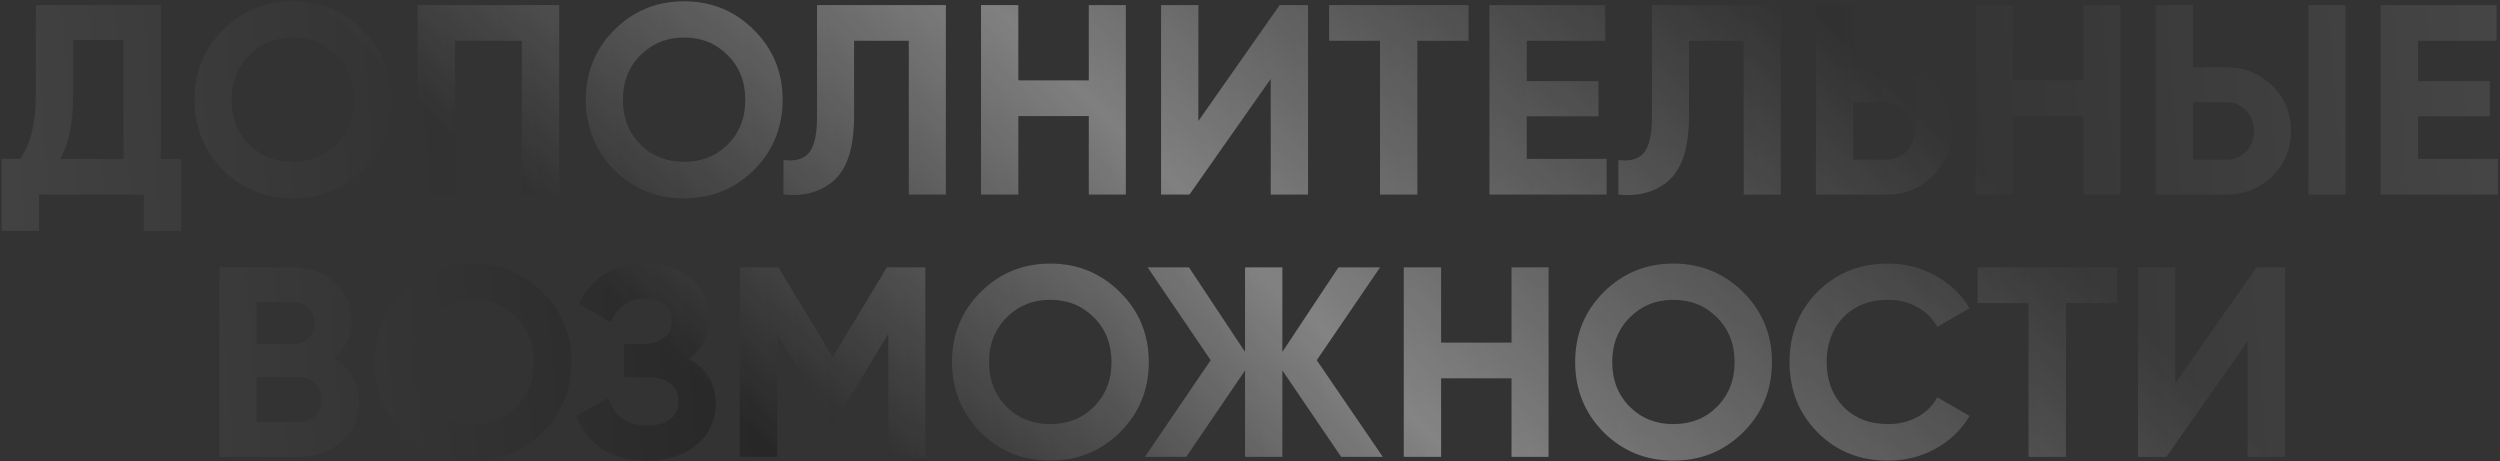
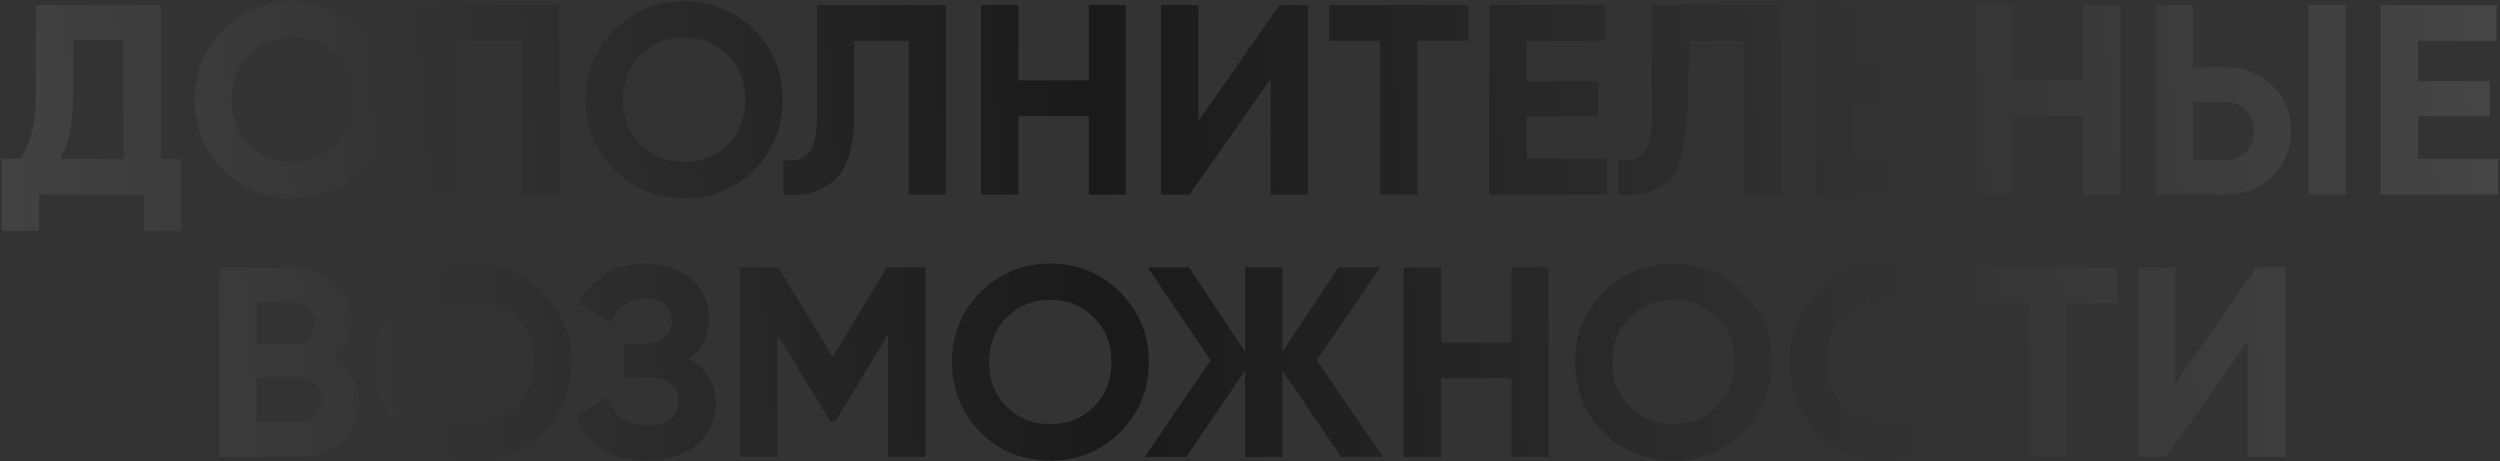
<svg xmlns="http://www.w3.org/2000/svg" width="591" height="109" viewBox="0 0 591 109" fill="none">
  <rect x="0" y="0" width="591" height="109" fill="#333333" stroke="none" />
-   <path d="M38.029 1.2V37.552H42.83V54.576H33.998V46H9.229V54.576H0.398V37.552H4.75C7.224 34.139 8.461 29.083 8.461 22.384V1.2H38.029ZM14.222 37.552H29.198V9.456H17.294V22.512C17.294 29.04 16.27 34.053 14.222 37.552ZM85.731 40.176C81.208 44.656 75.704 46.896 69.219 46.896C62.734 46.896 57.23 44.656 52.707 40.176C48.227 35.611 45.987 30.085 45.987 23.6C45.987 17.072 48.227 11.568 52.707 7.088C57.23 2.565 62.734 0.304 69.219 0.304C75.704 0.304 81.208 2.565 85.731 7.088C90.254 11.568 92.515 17.072 92.515 23.6C92.515 30.128 90.254 35.653 85.731 40.176ZM58.915 34.16C61.646 36.891 65.08 38.256 69.219 38.256C73.358 38.256 76.792 36.891 79.523 34.16C82.296 31.387 83.683 27.867 83.683 23.6C83.683 19.333 82.296 15.813 79.523 13.04C76.75 10.267 73.315 8.88 69.219 8.88C65.123 8.88 61.688 10.267 58.915 13.04C56.142 15.813 54.755 19.333 54.755 23.6C54.755 27.867 56.142 31.387 58.915 34.16ZM98.722 1.2H132.194V46H123.363V9.648H107.555V46H98.722V1.2ZM178.231 40.176C173.708 44.656 168.204 46.896 161.719 46.896C155.234 46.896 149.73 44.656 145.207 40.176C140.727 35.611 138.487 30.085 138.487 23.6C138.487 17.072 140.727 11.568 145.207 7.088C149.73 2.565 155.234 0.304 161.719 0.304C168.204 0.304 173.708 2.565 178.231 7.088C182.754 11.568 185.015 17.072 185.015 23.6C185.015 30.128 182.754 35.653 178.231 40.176ZM151.415 34.16C154.146 36.891 157.58 38.256 161.719 38.256C165.858 38.256 169.292 36.891 172.023 34.16C174.796 31.387 176.183 27.867 176.183 23.6C176.183 19.333 174.796 15.813 172.023 13.04C169.25 10.267 165.815 8.88 161.719 8.88C157.623 8.88 154.188 10.267 151.415 13.04C148.642 15.813 147.255 19.333 147.255 23.6C147.255 27.867 148.642 31.387 151.415 34.16ZM185.204 46V37.808C187.935 38.192 189.94 37.637 191.22 36.144C192.5 34.608 193.14 31.792 193.14 27.696V1.2H223.604V46H214.836V9.648H201.908V27.44C201.908 35.163 200.137 40.389 196.596 43.12C193.567 45.509 189.769 46.469 185.204 46ZM257.382 18.992V1.2H266.15V46H257.382V27.44H240.742V46H231.91V1.2H240.742V18.992H257.382ZM309.225 46H300.393V18.672L281.193 46H274.473V1.2H283.305V28.592L302.505 1.2H309.225V46ZM314.207 1.2H347.167V9.648H335.071V46H326.239V9.648H314.207V1.2ZM360.93 27.504V37.552H379.81V46H352.098V1.2H379.49V9.648H360.93V19.184H377.89V27.504H360.93ZM382.579 46V37.808C385.31 38.192 387.315 37.637 388.595 36.144C389.875 34.608 390.515 31.792 390.515 27.696V1.2H420.979V46H412.211V9.648H399.283V27.44C399.283 35.163 397.512 40.389 393.971 43.12C390.942 45.509 387.144 46.469 382.579 46ZM438.117 15.92H445.989C450.256 15.92 453.882 17.371 456.869 20.272C459.813 23.173 461.285 26.736 461.285 30.96C461.285 35.184 459.813 38.747 456.869 41.648C453.882 44.549 450.256 46 445.989 46H429.285V1.2H438.117V15.92ZM438.117 37.744H445.989C447.866 37.744 449.424 37.104 450.661 35.824C451.898 34.544 452.517 32.923 452.517 30.96C452.517 29.04 451.898 27.44 450.661 26.16C449.424 24.837 447.866 24.176 445.989 24.176H438.117V37.744ZM492.507 18.992V1.2H501.275V46H492.507V27.44H475.867V46H467.035V1.2H475.867V18.992H492.507ZM526.302 46H509.598V1.2H518.43V15.92H526.302C530.568 15.92 534.195 17.371 537.182 20.272C540.126 23.173 541.597 26.736 541.597 30.96C541.597 35.184 540.126 38.747 537.182 41.648C534.195 44.549 530.568 46 526.302 46ZM554.462 46H545.694V1.2H554.462V46ZM518.43 24.176V37.744H526.302C528.179 37.744 529.736 37.104 530.974 35.824C532.211 34.544 532.83 32.923 532.83 30.96C532.83 28.997 532.211 27.376 530.974 26.096C529.736 24.816 528.179 24.176 526.302 24.176H518.43ZM571.617 27.504V37.552H590.497V46H562.785V1.2H590.177V9.648H571.617V19.184H588.577V27.504H571.617ZM78.919 84.768C82.845 87.029 84.808 90.443 84.808 95.008C84.808 98.805 83.463 101.92 80.775 104.352C78.088 106.784 74.781 108 70.856 108H51.847V63.2H69.511C73.309 63.2 76.53 64.395 79.175 66.784C81.821 69.173 83.144 72.181 83.144 75.808C83.144 79.52 81.736 82.507 78.919 84.768ZM69.511 71.456H60.679V81.312H69.511C70.877 81.312 72.007 80.843 72.903 79.904C73.842 78.965 74.311 77.792 74.311 76.384C74.311 74.976 73.864 73.803 72.968 72.864C72.072 71.925 70.919 71.456 69.511 71.456ZM60.679 99.744H70.856C72.349 99.744 73.586 99.253 74.567 98.272C75.549 97.248 76.04 95.968 76.04 94.432C76.04 92.939 75.549 91.701 74.567 90.72C73.586 89.696 72.349 89.184 70.856 89.184H60.679V99.744ZM128.294 102.176C123.771 106.656 118.267 108.896 111.782 108.896C105.296 108.896 99.792 106.656 95.269 102.176C90.79 97.611 88.549 92.085 88.549 85.6C88.549 79.072 90.79 73.568 95.269 69.088C99.792 64.565 105.296 62.304 111.782 62.304C118.267 62.304 123.771 64.565 128.294 69.088C132.816 73.568 135.078 79.072 135.078 85.6C135.078 92.128 132.816 97.653 128.294 102.176ZM101.478 96.16C104.208 98.891 107.643 100.256 111.782 100.256C115.92 100.256 119.355 98.891 122.086 96.16C124.859 93.387 126.246 89.867 126.246 85.6C126.246 81.333 124.859 77.813 122.086 75.04C119.312 72.267 115.878 70.88 111.782 70.88C107.686 70.88 104.251 72.267 101.478 75.04C98.704 77.813 97.317 81.333 97.317 85.6C97.317 89.867 98.704 93.387 101.478 96.16ZM162.779 84.832C167.046 87.051 169.179 90.592 169.179 95.456C169.179 99.424 167.664 102.667 164.635 105.184C161.648 107.659 157.744 108.896 152.923 108.896C144.603 108.896 139.035 105.376 136.219 98.336L143.835 94.048C145.158 98.4 148.187 100.576 152.923 100.576C155.312 100.576 157.147 100.085 158.427 99.104C159.75 98.08 160.411 96.672 160.411 94.88C160.411 93.088 159.771 91.701 158.491 90.72C157.211 89.696 155.419 89.184 153.115 89.184H147.547V81.312H151.771C153.99 81.312 155.718 80.843 156.955 79.904C158.192 78.923 158.811 77.6 158.811 75.936C158.811 74.229 158.256 72.907 157.147 71.968C156.08 71.029 154.523 70.56 152.475 70.56C148.635 70.56 145.947 72.437 144.411 76.192L136.923 71.84C139.952 65.483 145.136 62.304 152.475 62.304C156.87 62.304 160.496 63.499 163.355 65.888C166.171 68.235 167.579 71.392 167.579 75.36C167.579 79.371 165.979 82.528 162.779 84.832ZM209.662 63.2H218.75V108H209.982V78.944L197.374 99.744H196.35L183.742 79.008V108H174.91V63.2H183.998L196.862 84.384L209.662 63.2ZM264.794 102.176C260.271 106.656 254.767 108.896 248.282 108.896C241.796 108.896 236.292 106.656 231.77 102.176C227.29 97.611 225.049 92.085 225.049 85.6C225.049 79.072 227.29 73.568 231.77 69.088C236.292 64.565 241.796 62.304 248.282 62.304C254.767 62.304 260.271 64.565 264.794 69.088C269.316 73.568 271.578 79.072 271.578 85.6C271.578 92.128 269.316 97.653 264.794 102.176ZM237.978 96.16C240.708 98.891 244.143 100.256 248.282 100.256C252.42 100.256 255.855 98.891 258.586 96.16C261.359 93.387 262.746 89.867 262.746 85.6C262.746 81.333 261.359 77.813 258.586 75.04C255.812 72.267 252.378 70.88 248.282 70.88C244.186 70.88 240.751 72.267 237.978 75.04C235.204 77.813 233.818 81.333 233.818 85.6C233.818 89.867 235.204 93.387 237.978 96.16ZM311.285 85.152L326.901 108H317.045L303.157 87.584V108H294.325V87.584L280.437 108H270.645L286.197 85.152L271.285 63.2H281.077L294.325 83.168V63.2H303.157V83.168L316.405 63.2H326.261L311.285 85.152ZM357.32 80.992V63.2H366.088V108H357.32V89.44H340.68V108H331.848V63.2H340.68V80.992H357.32ZM412.106 102.176C407.583 106.656 402.079 108.896 395.594 108.896C389.109 108.896 383.605 106.656 379.082 102.176C374.602 97.611 372.362 92.085 372.362 85.6C372.362 79.072 374.602 73.568 379.082 69.088C383.605 64.565 389.109 62.304 395.594 62.304C402.079 62.304 407.583 64.565 412.106 69.088C416.629 73.568 418.89 79.072 418.89 85.6C418.89 92.128 416.629 97.653 412.106 102.176ZM385.29 96.16C388.021 98.891 391.455 100.256 395.594 100.256C399.733 100.256 403.167 98.891 405.898 96.16C408.671 93.387 410.058 89.867 410.058 85.6C410.058 81.333 408.671 77.813 405.898 75.04C403.125 72.267 399.69 70.88 395.594 70.88C391.498 70.88 388.063 72.267 385.29 75.04C382.517 77.813 381.13 81.333 381.13 85.6C381.13 89.867 382.517 93.387 385.29 96.16ZM446.346 108.896C439.647 108.896 434.079 106.656 429.642 102.176C425.247 97.739 423.049 92.213 423.049 85.6C423.049 78.944 425.247 73.419 429.642 69.024C434.079 64.544 439.647 62.304 446.346 62.304C450.399 62.304 454.132 63.264 457.546 65.184C461.002 67.061 463.69 69.621 465.61 72.864L457.994 77.28C456.884 75.275 455.306 73.717 453.257 72.608C451.21 71.456 448.906 70.88 446.346 70.88C441.994 70.88 438.474 72.245 435.786 74.976C433.14 77.749 431.818 81.291 431.818 85.6C431.818 89.867 433.14 93.387 435.786 96.16C438.474 98.891 441.994 100.256 446.346 100.256C448.906 100.256 451.21 99.701 453.257 98.592C455.348 97.44 456.927 95.883 457.994 93.92L465.61 98.336C463.69 101.579 461.002 104.16 457.546 106.08C454.132 107.957 450.399 108.896 446.346 108.896ZM467.52 63.2H500.479V71.648H488.384V108H479.552V71.648H467.52V63.2ZM540.162 108H531.33V80.672L512.13 108H505.41V63.2H514.242V90.592L533.442 63.2H540.162V108Z" fill="url(#paint0_linear_817_2)" />
-   <path d="M38.029 1.2V37.552H42.83V54.576H33.998V46H9.229V54.576H0.398V37.552H4.75C7.224 34.139 8.461 29.083 8.461 22.384V1.2H38.029ZM14.222 37.552H29.198V9.456H17.294V22.512C17.294 29.04 16.27 34.053 14.222 37.552ZM85.731 40.176C81.208 44.656 75.704 46.896 69.219 46.896C62.734 46.896 57.23 44.656 52.707 40.176C48.227 35.611 45.987 30.085 45.987 23.6C45.987 17.072 48.227 11.568 52.707 7.088C57.23 2.565 62.734 0.304 69.219 0.304C75.704 0.304 81.208 2.565 85.731 7.088C90.254 11.568 92.515 17.072 92.515 23.6C92.515 30.128 90.254 35.653 85.731 40.176ZM58.915 34.16C61.646 36.891 65.08 38.256 69.219 38.256C73.358 38.256 76.792 36.891 79.523 34.16C82.296 31.387 83.683 27.867 83.683 23.6C83.683 19.333 82.296 15.813 79.523 13.04C76.75 10.267 73.315 8.88 69.219 8.88C65.123 8.88 61.688 10.267 58.915 13.04C56.142 15.813 54.755 19.333 54.755 23.6C54.755 27.867 56.142 31.387 58.915 34.16ZM98.722 1.2H132.194V46H123.363V9.648H107.555V46H98.722V1.2ZM178.231 40.176C173.708 44.656 168.204 46.896 161.719 46.896C155.234 46.896 149.73 44.656 145.207 40.176C140.727 35.611 138.487 30.085 138.487 23.6C138.487 17.072 140.727 11.568 145.207 7.088C149.73 2.565 155.234 0.304 161.719 0.304C168.204 0.304 173.708 2.565 178.231 7.088C182.754 11.568 185.015 17.072 185.015 23.6C185.015 30.128 182.754 35.653 178.231 40.176ZM151.415 34.16C154.146 36.891 157.58 38.256 161.719 38.256C165.858 38.256 169.292 36.891 172.023 34.16C174.796 31.387 176.183 27.867 176.183 23.6C176.183 19.333 174.796 15.813 172.023 13.04C169.25 10.267 165.815 8.88 161.719 8.88C157.623 8.88 154.188 10.267 151.415 13.04C148.642 15.813 147.255 19.333 147.255 23.6C147.255 27.867 148.642 31.387 151.415 34.16ZM185.204 46V37.808C187.935 38.192 189.94 37.637 191.22 36.144C192.5 34.608 193.14 31.792 193.14 27.696V1.2H223.604V46H214.836V9.648H201.908V27.44C201.908 35.163 200.137 40.389 196.596 43.12C193.567 45.509 189.769 46.469 185.204 46ZM257.382 18.992V1.2H266.15V46H257.382V27.44H240.742V46H231.91V1.2H240.742V18.992H257.382ZM309.225 46H300.393V18.672L281.193 46H274.473V1.2H283.305V28.592L302.505 1.2H309.225V46ZM314.207 1.2H347.167V9.648H335.071V46H326.239V9.648H314.207V1.2ZM360.93 27.504V37.552H379.81V46H352.098V1.2H379.49V9.648H360.93V19.184H377.89V27.504H360.93ZM382.579 46V37.808C385.31 38.192 387.315 37.637 388.595 36.144C389.875 34.608 390.515 31.792 390.515 27.696V1.2H420.979V46H412.211V9.648H399.283V27.44C399.283 35.163 397.512 40.389 393.971 43.12C390.942 45.509 387.144 46.469 382.579 46ZM438.117 15.92H445.989C450.256 15.92 453.882 17.371 456.869 20.272C459.813 23.173 461.285 26.736 461.285 30.96C461.285 35.184 459.813 38.747 456.869 41.648C453.882 44.549 450.256 46 445.989 46H429.285V1.2H438.117V15.92ZM438.117 37.744H445.989C447.866 37.744 449.424 37.104 450.661 35.824C451.898 34.544 452.517 32.923 452.517 30.96C452.517 29.04 451.898 27.44 450.661 26.16C449.424 24.837 447.866 24.176 445.989 24.176H438.117V37.744ZM492.507 18.992V1.2H501.275V46H492.507V27.44H475.867V46H467.035V1.2H475.867V18.992H492.507ZM526.302 46H509.598V1.2H518.43V15.92H526.302C530.568 15.92 534.195 17.371 537.182 20.272C540.126 23.173 541.597 26.736 541.597 30.96C541.597 35.184 540.126 38.747 537.182 41.648C534.195 44.549 530.568 46 526.302 46ZM554.462 46H545.694V1.2H554.462V46ZM518.43 24.176V37.744H526.302C528.179 37.744 529.736 37.104 530.974 35.824C532.211 34.544 532.83 32.923 532.83 30.96C532.83 28.997 532.211 27.376 530.974 26.096C529.736 24.816 528.179 24.176 526.302 24.176H518.43ZM571.617 27.504V37.552H590.497V46H562.785V1.2H590.177V9.648H571.617V19.184H588.577V27.504H571.617ZM78.919 84.768C82.845 87.029 84.808 90.443 84.808 95.008C84.808 98.805 83.463 101.92 80.775 104.352C78.088 106.784 74.781 108 70.856 108H51.847V63.2H69.511C73.309 63.2 76.53 64.395 79.175 66.784C81.821 69.173 83.144 72.181 83.144 75.808C83.144 79.52 81.736 82.507 78.919 84.768ZM69.511 71.456H60.679V81.312H69.511C70.877 81.312 72.007 80.843 72.903 79.904C73.842 78.965 74.311 77.792 74.311 76.384C74.311 74.976 73.864 73.803 72.968 72.864C72.072 71.925 70.919 71.456 69.511 71.456ZM60.679 99.744H70.856C72.349 99.744 73.586 99.253 74.567 98.272C75.549 97.248 76.04 95.968 76.04 94.432C76.04 92.939 75.549 91.701 74.567 90.72C73.586 89.696 72.349 89.184 70.856 89.184H60.679V99.744ZM128.294 102.176C123.771 106.656 118.267 108.896 111.782 108.896C105.296 108.896 99.792 106.656 95.269 102.176C90.79 97.611 88.549 92.085 88.549 85.6C88.549 79.072 90.79 73.568 95.269 69.088C99.792 64.565 105.296 62.304 111.782 62.304C118.267 62.304 123.771 64.565 128.294 69.088C132.816 73.568 135.078 79.072 135.078 85.6C135.078 92.128 132.816 97.653 128.294 102.176ZM101.478 96.16C104.208 98.891 107.643 100.256 111.782 100.256C115.92 100.256 119.355 98.891 122.086 96.16C124.859 93.387 126.246 89.867 126.246 85.6C126.246 81.333 124.859 77.813 122.086 75.04C119.312 72.267 115.878 70.88 111.782 70.88C107.686 70.88 104.251 72.267 101.478 75.04C98.704 77.813 97.317 81.333 97.317 85.6C97.317 89.867 98.704 93.387 101.478 96.16ZM162.779 84.832C167.046 87.051 169.179 90.592 169.179 95.456C169.179 99.424 167.664 102.667 164.635 105.184C161.648 107.659 157.744 108.896 152.923 108.896C144.603 108.896 139.035 105.376 136.219 98.336L143.835 94.048C145.158 98.4 148.187 100.576 152.923 100.576C155.312 100.576 157.147 100.085 158.427 99.104C159.75 98.08 160.411 96.672 160.411 94.88C160.411 93.088 159.771 91.701 158.491 90.72C157.211 89.696 155.419 89.184 153.115 89.184H147.547V81.312H151.771C153.99 81.312 155.718 80.843 156.955 79.904C158.192 78.923 158.811 77.6 158.811 75.936C158.811 74.229 158.256 72.907 157.147 71.968C156.08 71.029 154.523 70.56 152.475 70.56C148.635 70.56 145.947 72.437 144.411 76.192L136.923 71.84C139.952 65.483 145.136 62.304 152.475 62.304C156.87 62.304 160.496 63.499 163.355 65.888C166.171 68.235 167.579 71.392 167.579 75.36C167.579 79.371 165.979 82.528 162.779 84.832ZM209.662 63.2H218.75V108H209.982V78.944L197.374 99.744H196.35L183.742 79.008V108H174.91V63.2H183.998L196.862 84.384L209.662 63.2ZM264.794 102.176C260.271 106.656 254.767 108.896 248.282 108.896C241.796 108.896 236.292 106.656 231.77 102.176C227.29 97.611 225.049 92.085 225.049 85.6C225.049 79.072 227.29 73.568 231.77 69.088C236.292 64.565 241.796 62.304 248.282 62.304C254.767 62.304 260.271 64.565 264.794 69.088C269.316 73.568 271.578 79.072 271.578 85.6C271.578 92.128 269.316 97.653 264.794 102.176ZM237.978 96.16C240.708 98.891 244.143 100.256 248.282 100.256C252.42 100.256 255.855 98.891 258.586 96.16C261.359 93.387 262.746 89.867 262.746 85.6C262.746 81.333 261.359 77.813 258.586 75.04C255.812 72.267 252.378 70.88 248.282 70.88C244.186 70.88 240.751 72.267 237.978 75.04C235.204 77.813 233.818 81.333 233.818 85.6C233.818 89.867 235.204 93.387 237.978 96.16ZM311.285 85.152L326.901 108H317.045L303.157 87.584V108H294.325V87.584L280.437 108H270.645L286.197 85.152L271.285 63.2H281.077L294.325 83.168V63.2H303.157V83.168L316.405 63.2H326.261L311.285 85.152ZM357.32 80.992V63.2H366.088V108H357.32V89.44H340.68V108H331.848V63.2H340.68V80.992H357.32ZM412.106 102.176C407.583 106.656 402.079 108.896 395.594 108.896C389.109 108.896 383.605 106.656 379.082 102.176C374.602 97.611 372.362 92.085 372.362 85.6C372.362 79.072 374.602 73.568 379.082 69.088C383.605 64.565 389.109 62.304 395.594 62.304C402.079 62.304 407.583 64.565 412.106 69.088C416.629 73.568 418.89 79.072 418.89 85.6C418.89 92.128 416.629 97.653 412.106 102.176ZM385.29 96.16C388.021 98.891 391.455 100.256 395.594 100.256C399.733 100.256 403.167 98.891 405.898 96.16C408.671 93.387 410.058 89.867 410.058 85.6C410.058 81.333 408.671 77.813 405.898 75.04C403.125 72.267 399.69 70.88 395.594 70.88C391.498 70.88 388.063 72.267 385.29 75.04C382.517 77.813 381.13 81.333 381.13 85.6C381.13 89.867 382.517 93.387 385.29 96.16ZM446.346 108.896C439.647 108.896 434.079 106.656 429.642 102.176C425.247 97.739 423.049 92.213 423.049 85.6C423.049 78.944 425.247 73.419 429.642 69.024C434.079 64.544 439.647 62.304 446.346 62.304C450.399 62.304 454.132 63.264 457.546 65.184C461.002 67.061 463.69 69.621 465.61 72.864L457.994 77.28C456.884 75.275 455.306 73.717 453.257 72.608C451.21 71.456 448.906 70.88 446.346 70.88C441.994 70.88 438.474 72.245 435.786 74.976C433.14 77.749 431.818 81.291 431.818 85.6C431.818 89.867 433.14 93.387 435.786 96.16C438.474 98.891 441.994 100.256 446.346 100.256C448.906 100.256 451.21 99.701 453.257 98.592C455.348 97.44 456.927 95.883 457.994 93.92L465.61 98.336C463.69 101.579 461.002 104.16 457.546 106.08C454.132 107.957 450.399 108.896 446.346 108.896ZM467.52 63.2H500.479V71.648H488.384V108H479.552V71.648H467.52V63.2ZM540.162 108H531.33V80.672L512.13 108H505.41V63.2H514.242V90.592L533.442 63.2H540.162V108Z" fill="url(#paint1_linear_817_2)" />
+   <path d="M38.029 1.2V37.552H42.83V54.576H33.998V46H9.229V54.576H0.398V37.552H4.75C7.224 34.139 8.461 29.083 8.461 22.384V1.2H38.029ZM14.222 37.552H29.198V9.456H17.294V22.512C17.294 29.04 16.27 34.053 14.222 37.552ZM85.731 40.176C81.208 44.656 75.704 46.896 69.219 46.896C62.734 46.896 57.23 44.656 52.707 40.176C48.227 35.611 45.987 30.085 45.987 23.6C45.987 17.072 48.227 11.568 52.707 7.088C57.23 2.565 62.734 0.304 69.219 0.304C75.704 0.304 81.208 2.565 85.731 7.088C90.254 11.568 92.515 17.072 92.515 23.6C92.515 30.128 90.254 35.653 85.731 40.176ZM58.915 34.16C61.646 36.891 65.08 38.256 69.219 38.256C73.358 38.256 76.792 36.891 79.523 34.16C82.296 31.387 83.683 27.867 83.683 23.6C83.683 19.333 82.296 15.813 79.523 13.04C76.75 10.267 73.315 8.88 69.219 8.88C65.123 8.88 61.688 10.267 58.915 13.04C56.142 15.813 54.755 19.333 54.755 23.6C54.755 27.867 56.142 31.387 58.915 34.16ZM98.722 1.2H132.194V46H123.363V9.648H107.555V46H98.722V1.2ZM178.231 40.176C173.708 44.656 168.204 46.896 161.719 46.896C155.234 46.896 149.73 44.656 145.207 40.176C140.727 35.611 138.487 30.085 138.487 23.6C138.487 17.072 140.727 11.568 145.207 7.088C149.73 2.565 155.234 0.304 161.719 0.304C168.204 0.304 173.708 2.565 178.231 7.088C182.754 11.568 185.015 17.072 185.015 23.6C185.015 30.128 182.754 35.653 178.231 40.176ZM151.415 34.16C154.146 36.891 157.58 38.256 161.719 38.256C165.858 38.256 169.292 36.891 172.023 34.16C174.796 31.387 176.183 27.867 176.183 23.6C176.183 19.333 174.796 15.813 172.023 13.04C169.25 10.267 165.815 8.88 161.719 8.88C157.623 8.88 154.188 10.267 151.415 13.04C148.642 15.813 147.255 19.333 147.255 23.6C147.255 27.867 148.642 31.387 151.415 34.16ZM185.204 46V37.808C187.935 38.192 189.94 37.637 191.22 36.144C192.5 34.608 193.14 31.792 193.14 27.696V1.2H223.604V46H214.836V9.648H201.908V27.44C201.908 35.163 200.137 40.389 196.596 43.12C193.567 45.509 189.769 46.469 185.204 46ZM257.382 18.992V1.2H266.15V46H257.382V27.44H240.742V46H231.91V1.2H240.742V18.992H257.382ZM309.225 46H300.393V18.672L281.193 46H274.473V1.2H283.305V28.592L302.505 1.2H309.225V46ZM314.207 1.2H347.167V9.648H335.071V46H326.239V9.648H314.207V1.2ZM360.93 27.504V37.552H379.81V46H352.098V1.2H379.49V9.648H360.93V19.184H377.89V27.504H360.93ZM382.579 46V37.808C385.31 38.192 387.315 37.637 388.595 36.144C389.875 34.608 390.515 31.792 390.515 27.696V1.2H420.979V46H412.211V9.648H399.283C399.283 35.163 397.512 40.389 393.971 43.12C390.942 45.509 387.144 46.469 382.579 46ZM438.117 15.92H445.989C450.256 15.92 453.882 17.371 456.869 20.272C459.813 23.173 461.285 26.736 461.285 30.96C461.285 35.184 459.813 38.747 456.869 41.648C453.882 44.549 450.256 46 445.989 46H429.285V1.2H438.117V15.92ZM438.117 37.744H445.989C447.866 37.744 449.424 37.104 450.661 35.824C451.898 34.544 452.517 32.923 452.517 30.96C452.517 29.04 451.898 27.44 450.661 26.16C449.424 24.837 447.866 24.176 445.989 24.176H438.117V37.744ZM492.507 18.992V1.2H501.275V46H492.507V27.44H475.867V46H467.035V1.2H475.867V18.992H492.507ZM526.302 46H509.598V1.2H518.43V15.92H526.302C530.568 15.92 534.195 17.371 537.182 20.272C540.126 23.173 541.597 26.736 541.597 30.96C541.597 35.184 540.126 38.747 537.182 41.648C534.195 44.549 530.568 46 526.302 46ZM554.462 46H545.694V1.2H554.462V46ZM518.43 24.176V37.744H526.302C528.179 37.744 529.736 37.104 530.974 35.824C532.211 34.544 532.83 32.923 532.83 30.96C532.83 28.997 532.211 27.376 530.974 26.096C529.736 24.816 528.179 24.176 526.302 24.176H518.43ZM571.617 27.504V37.552H590.497V46H562.785V1.2H590.177V9.648H571.617V19.184H588.577V27.504H571.617ZM78.919 84.768C82.845 87.029 84.808 90.443 84.808 95.008C84.808 98.805 83.463 101.92 80.775 104.352C78.088 106.784 74.781 108 70.856 108H51.847V63.2H69.511C73.309 63.2 76.53 64.395 79.175 66.784C81.821 69.173 83.144 72.181 83.144 75.808C83.144 79.52 81.736 82.507 78.919 84.768ZM69.511 71.456H60.679V81.312H69.511C70.877 81.312 72.007 80.843 72.903 79.904C73.842 78.965 74.311 77.792 74.311 76.384C74.311 74.976 73.864 73.803 72.968 72.864C72.072 71.925 70.919 71.456 69.511 71.456ZM60.679 99.744H70.856C72.349 99.744 73.586 99.253 74.567 98.272C75.549 97.248 76.04 95.968 76.04 94.432C76.04 92.939 75.549 91.701 74.567 90.72C73.586 89.696 72.349 89.184 70.856 89.184H60.679V99.744ZM128.294 102.176C123.771 106.656 118.267 108.896 111.782 108.896C105.296 108.896 99.792 106.656 95.269 102.176C90.79 97.611 88.549 92.085 88.549 85.6C88.549 79.072 90.79 73.568 95.269 69.088C99.792 64.565 105.296 62.304 111.782 62.304C118.267 62.304 123.771 64.565 128.294 69.088C132.816 73.568 135.078 79.072 135.078 85.6C135.078 92.128 132.816 97.653 128.294 102.176ZM101.478 96.16C104.208 98.891 107.643 100.256 111.782 100.256C115.92 100.256 119.355 98.891 122.086 96.16C124.859 93.387 126.246 89.867 126.246 85.6C126.246 81.333 124.859 77.813 122.086 75.04C119.312 72.267 115.878 70.88 111.782 70.88C107.686 70.88 104.251 72.267 101.478 75.04C98.704 77.813 97.317 81.333 97.317 85.6C97.317 89.867 98.704 93.387 101.478 96.16ZM162.779 84.832C167.046 87.051 169.179 90.592 169.179 95.456C169.179 99.424 167.664 102.667 164.635 105.184C161.648 107.659 157.744 108.896 152.923 108.896C144.603 108.896 139.035 105.376 136.219 98.336L143.835 94.048C145.158 98.4 148.187 100.576 152.923 100.576C155.312 100.576 157.147 100.085 158.427 99.104C159.75 98.08 160.411 96.672 160.411 94.88C160.411 93.088 159.771 91.701 158.491 90.72C157.211 89.696 155.419 89.184 153.115 89.184H147.547V81.312H151.771C153.99 81.312 155.718 80.843 156.955 79.904C158.192 78.923 158.811 77.6 158.811 75.936C158.811 74.229 158.256 72.907 157.147 71.968C156.08 71.029 154.523 70.56 152.475 70.56C148.635 70.56 145.947 72.437 144.411 76.192L136.923 71.84C139.952 65.483 145.136 62.304 152.475 62.304C156.87 62.304 160.496 63.499 163.355 65.888C166.171 68.235 167.579 71.392 167.579 75.36C167.579 79.371 165.979 82.528 162.779 84.832ZM209.662 63.2H218.75V108H209.982V78.944L197.374 99.744H196.35L183.742 79.008V108H174.91V63.2H183.998L196.862 84.384L209.662 63.2ZM264.794 102.176C260.271 106.656 254.767 108.896 248.282 108.896C241.796 108.896 236.292 106.656 231.77 102.176C227.29 97.611 225.049 92.085 225.049 85.6C225.049 79.072 227.29 73.568 231.77 69.088C236.292 64.565 241.796 62.304 248.282 62.304C254.767 62.304 260.271 64.565 264.794 69.088C269.316 73.568 271.578 79.072 271.578 85.6C271.578 92.128 269.316 97.653 264.794 102.176ZM237.978 96.16C240.708 98.891 244.143 100.256 248.282 100.256C252.42 100.256 255.855 98.891 258.586 96.16C261.359 93.387 262.746 89.867 262.746 85.6C262.746 81.333 261.359 77.813 258.586 75.04C255.812 72.267 252.378 70.88 248.282 70.88C244.186 70.88 240.751 72.267 237.978 75.04C235.204 77.813 233.818 81.333 233.818 85.6C233.818 89.867 235.204 93.387 237.978 96.16ZM311.285 85.152L326.901 108H317.045L303.157 87.584V108H294.325V87.584L280.437 108H270.645L286.197 85.152L271.285 63.2H281.077L294.325 83.168V63.2H303.157V83.168L316.405 63.2H326.261L311.285 85.152ZM357.32 80.992V63.2H366.088V108H357.32V89.44H340.68V108H331.848V63.2H340.68V80.992H357.32ZM412.106 102.176C407.583 106.656 402.079 108.896 395.594 108.896C389.109 108.896 383.605 106.656 379.082 102.176C374.602 97.611 372.362 92.085 372.362 85.6C372.362 79.072 374.602 73.568 379.082 69.088C383.605 64.565 389.109 62.304 395.594 62.304C402.079 62.304 407.583 64.565 412.106 69.088C416.629 73.568 418.89 79.072 418.89 85.6C418.89 92.128 416.629 97.653 412.106 102.176ZM385.29 96.16C388.021 98.891 391.455 100.256 395.594 100.256C399.733 100.256 403.167 98.891 405.898 96.16C408.671 93.387 410.058 89.867 410.058 85.6C410.058 81.333 408.671 77.813 405.898 75.04C403.125 72.267 399.69 70.88 395.594 70.88C391.498 70.88 388.063 72.267 385.29 75.04C382.517 77.813 381.13 81.333 381.13 85.6C381.13 89.867 382.517 93.387 385.29 96.16ZM446.346 108.896C439.647 108.896 434.079 106.656 429.642 102.176C425.247 97.739 423.049 92.213 423.049 85.6C423.049 78.944 425.247 73.419 429.642 69.024C434.079 64.544 439.647 62.304 446.346 62.304C450.399 62.304 454.132 63.264 457.546 65.184C461.002 67.061 463.69 69.621 465.61 72.864L457.994 77.28C456.884 75.275 455.306 73.717 453.257 72.608C451.21 71.456 448.906 70.88 446.346 70.88C441.994 70.88 438.474 72.245 435.786 74.976C433.14 77.749 431.818 81.291 431.818 85.6C431.818 89.867 433.14 93.387 435.786 96.16C438.474 98.891 441.994 100.256 446.346 100.256C448.906 100.256 451.21 99.701 453.257 98.592C455.348 97.44 456.927 95.883 457.994 93.92L465.61 98.336C463.69 101.579 461.002 104.16 457.546 106.08C454.132 107.957 450.399 108.896 446.346 108.896ZM467.52 63.2H500.479V71.648H488.384V108H479.552V71.648H467.52V63.2ZM540.162 108H531.33V80.672L512.13 108H505.41V63.2H514.242V90.592L533.442 63.2H540.162V108Z" fill="url(#paint0_linear_817_2)" />
  <defs>
    <linearGradient id="paint0_linear_817_2" x1="-309.985" y1="90.141" x2="852.044" y2="-2.525" gradientUnits="userSpaceOnUse">
      <stop stop-color="#737373" />
      <stop offset="0.49" stop-color="#1A1A1A" />
      <stop offset="0.49" stop-color="#1A1A1A" />
      <stop offset="1" stop-color="#686868" />
    </linearGradient>
    <linearGradient id="paint1_linear_817_2" x1="518.737" y1="-70.025" x2="176.782" y2="278.103" gradientUnits="userSpaceOnUse">
      <stop offset="0.234" stop-color="white" stop-opacity="0" />
      <stop offset="0.512" stop-color="white" stop-opacity="0.44" />
      <stop offset="0.741" stop-color="white" stop-opacity="0" />
    </linearGradient>
  </defs>
</svg>